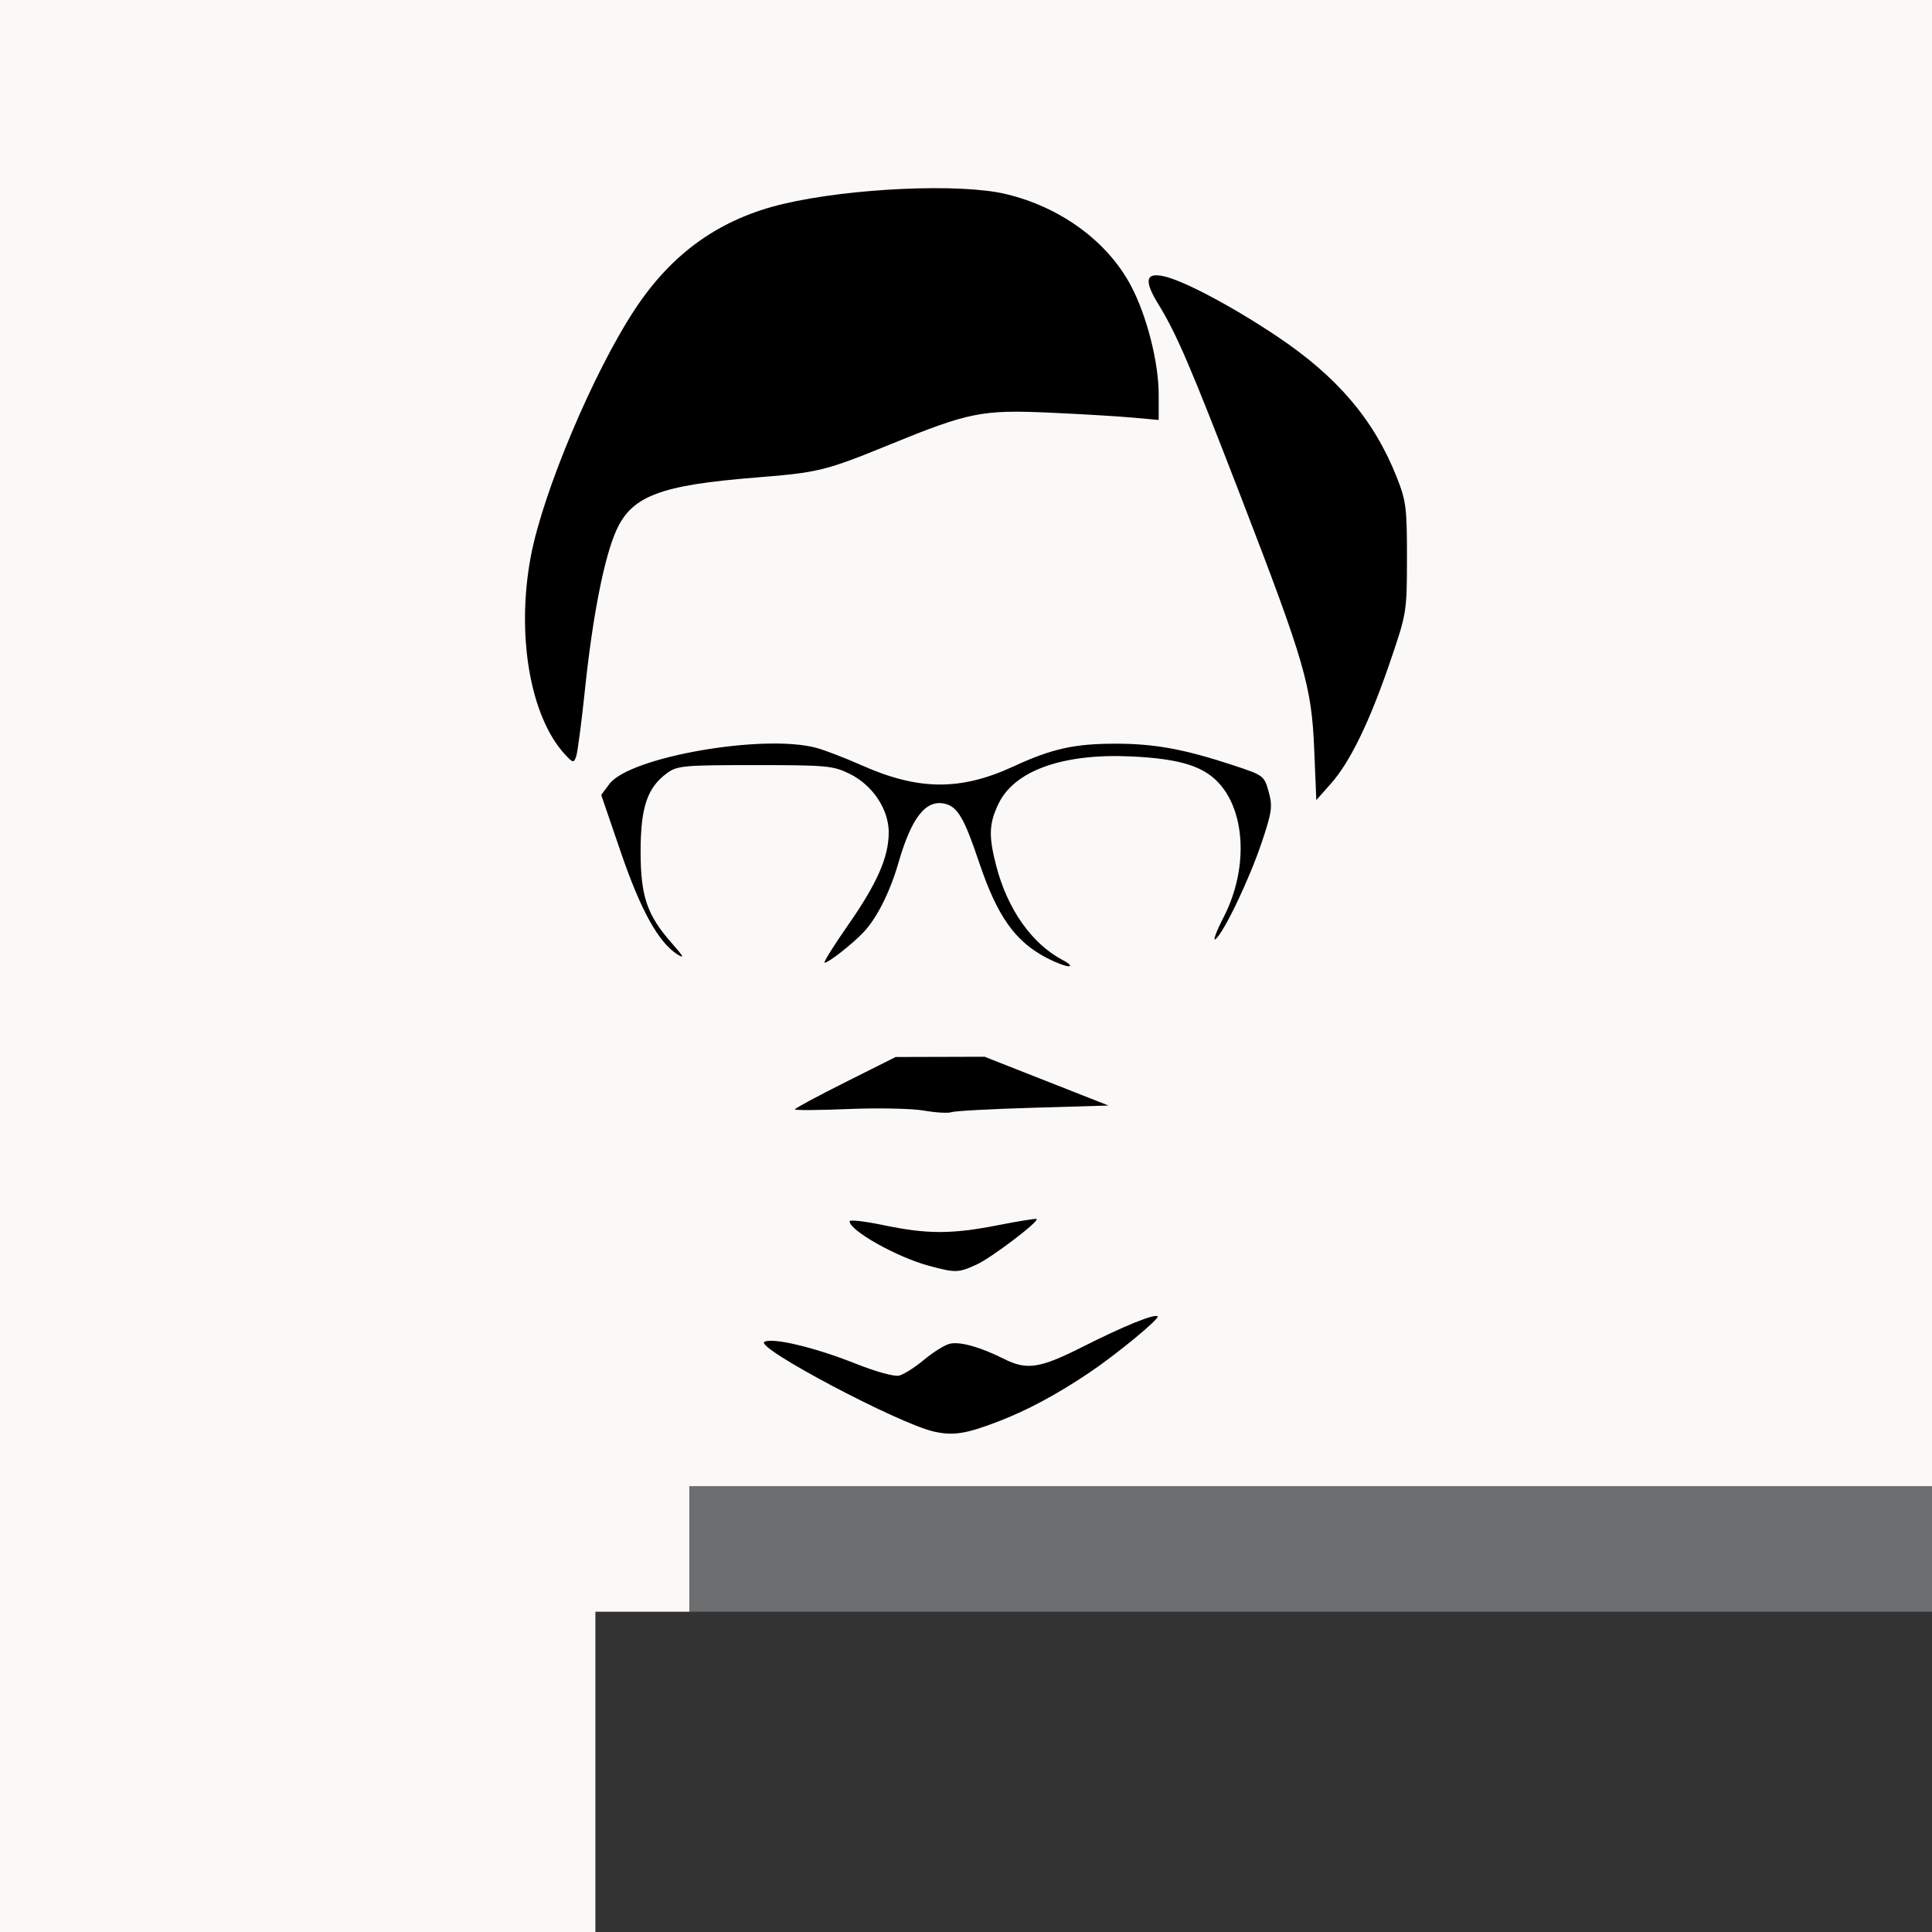
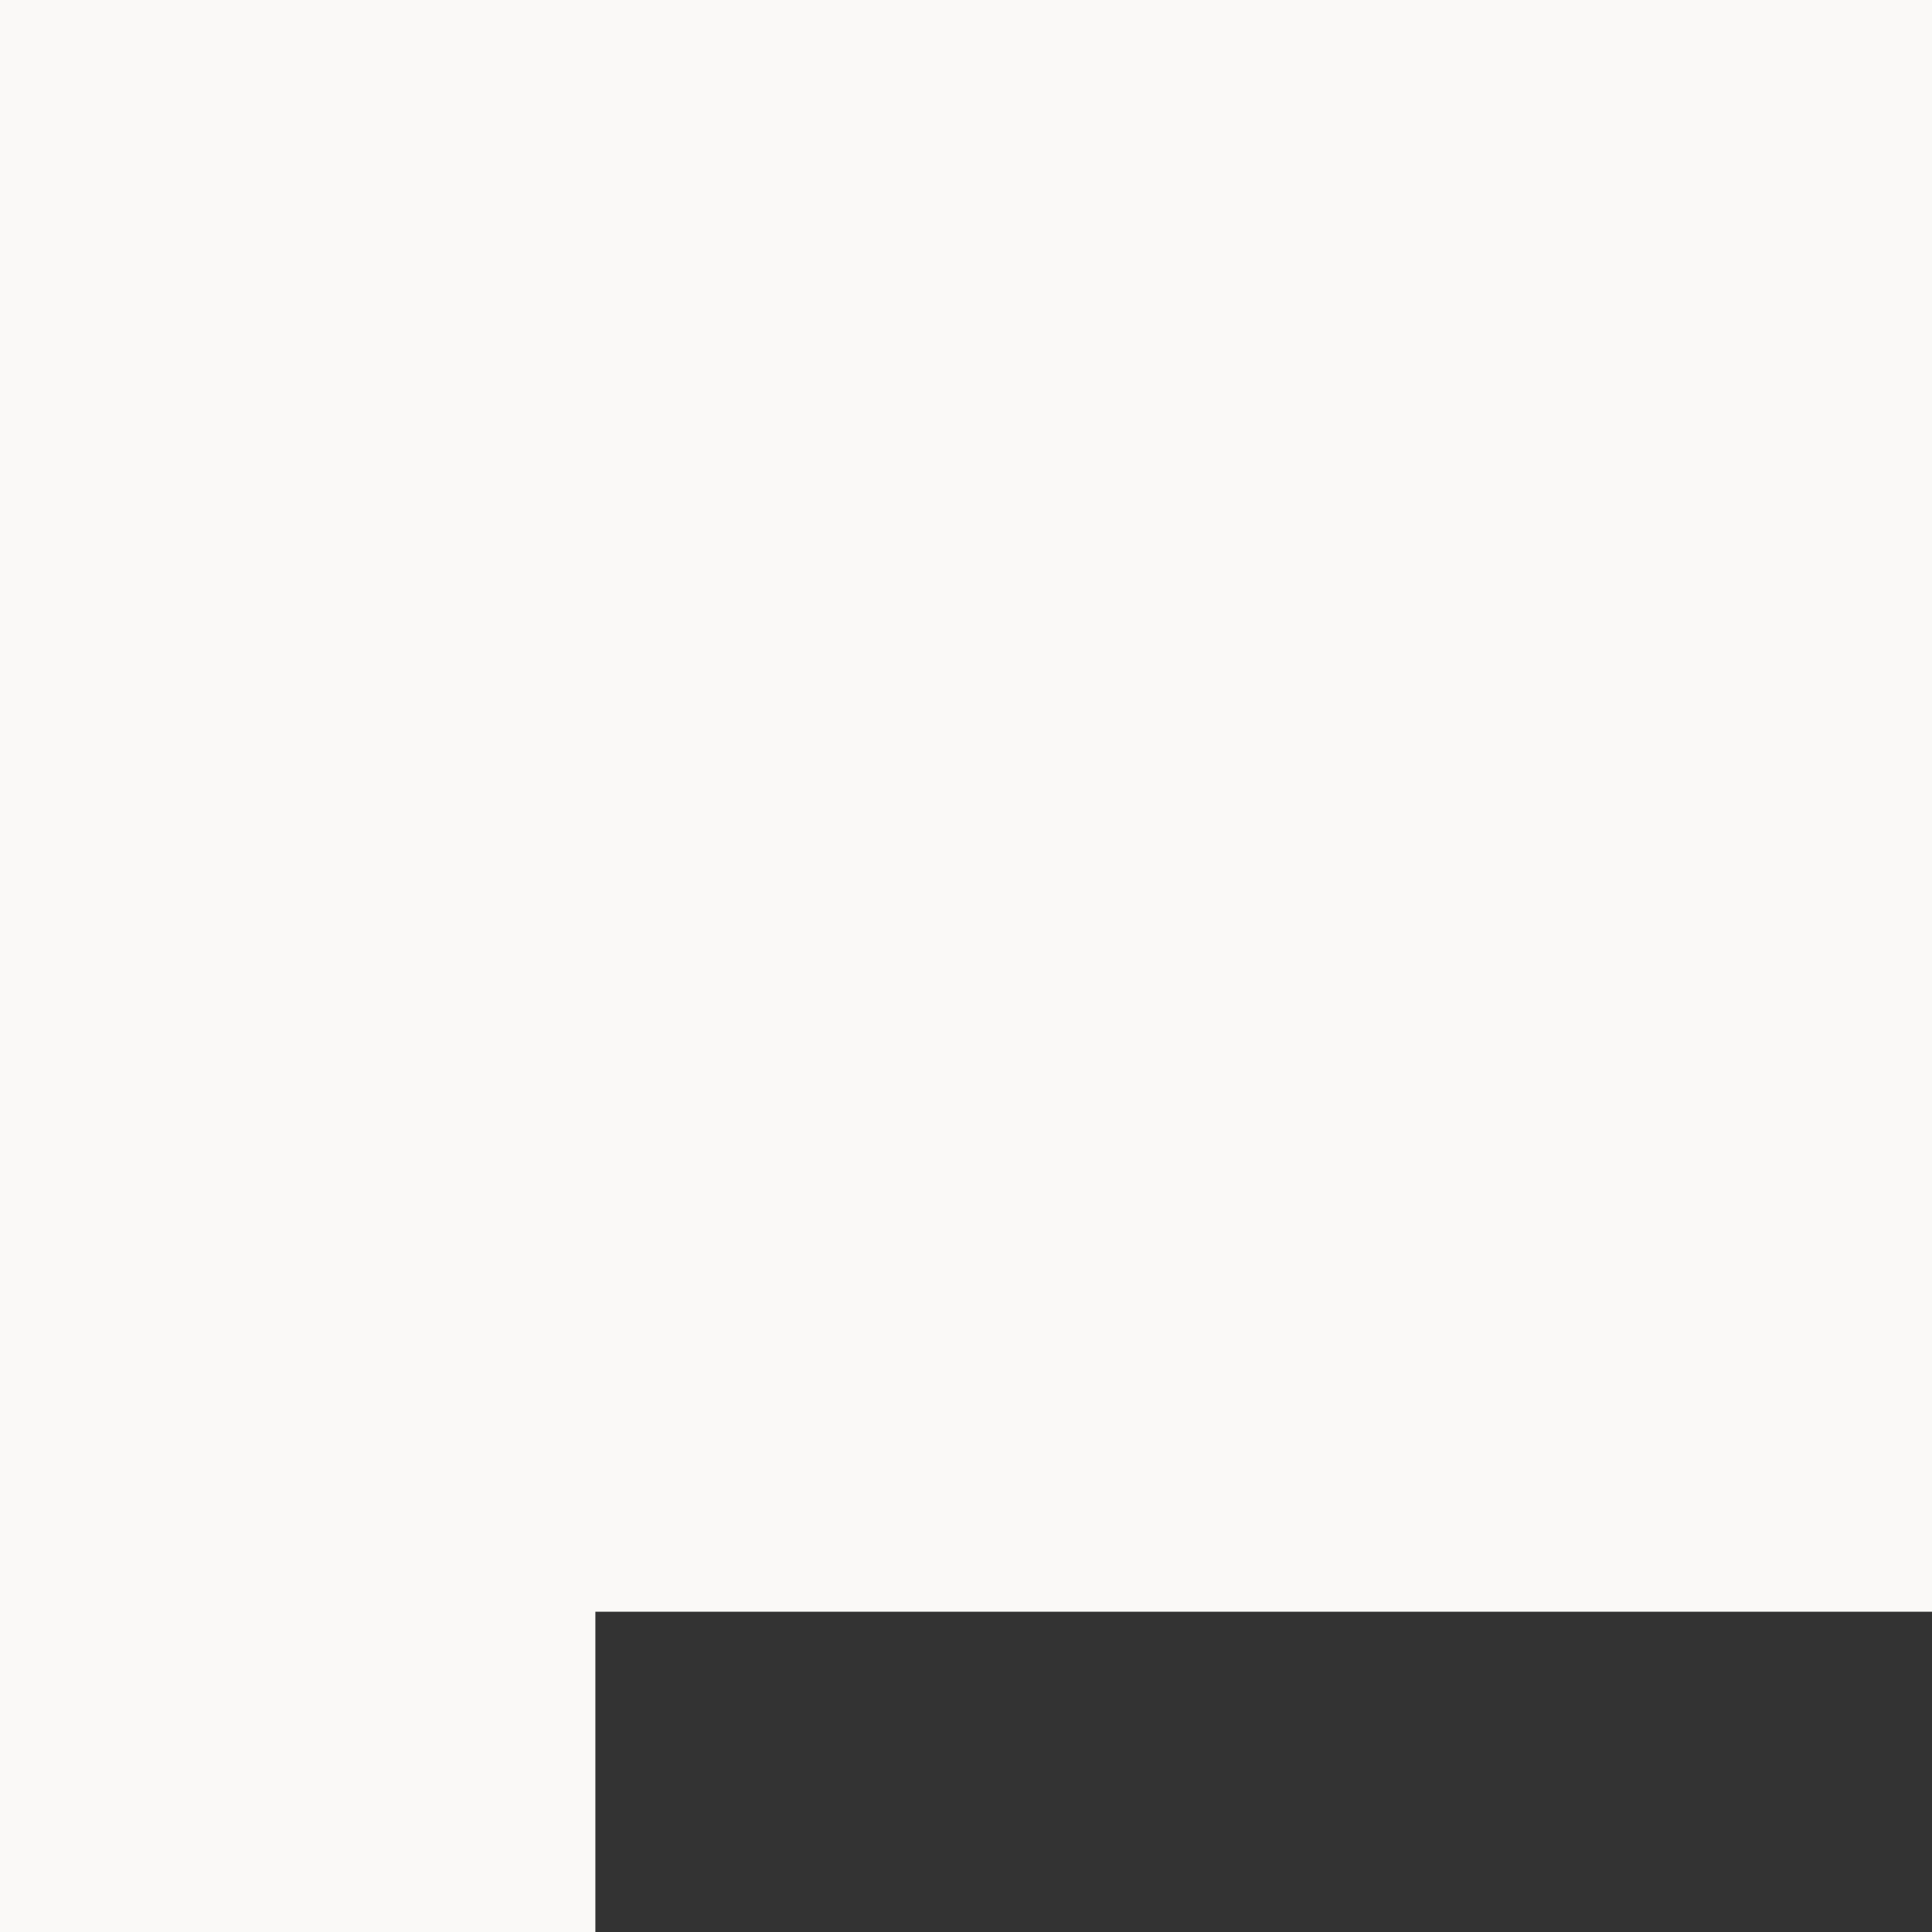
<svg xmlns="http://www.w3.org/2000/svg" width="800mm" height="800mm" version="1.1" viewBox="0 0 800 800">
  <g transform="translate(395.46 173.3)">
    <rect x="-395.46" y="-173.3" width="800" height="800" fill="#faf9f7" stroke-width="0" />
    <g transform="translate(0 -9.076)">
-       <path d="m-8.712 428.57c-14.696-3.297-74.355-34.863-70.242-37.165 3.372-1.887 20.981 2.315 37.725 9.002 8.277 3.306 16.086 5.461 18.061 4.984 1.913-0.462 6.545-3.401 10.292-6.532 3.747-3.131 8.522-6.121 10.611-6.646 4.178-1.049 12.692 1.309 22.45 6.217 9.609 4.833 14.901 4.01 32.983-5.127 16.805-8.492 29.522-13.64 30.724-12.438 0.932 0.932-17.18 15.842-28.379 23.361-13.424 9.012-25.62 15.549-37.606 20.156-13.354 5.132-18.68 5.97-26.62 4.188zm-2.137-68.668c-13.228-3.562-32.81-14.56-32.81-18.428 0-0.729 6.379 0.01 14.177 1.639 17.973 3.757 28.145 3.75 47.39-0.031 8.465-1.663 15.619-2.812 15.896-2.552 1.088 1.019-18.694 16.041-24.807 18.839-7.644 3.498-8.728 3.527-19.846 0.534zm-2.026-64.258c-4.901-0.861-18.936-1.152-31.188-0.646-12.252 0.506-22.277 0.574-22.277 0.152 0-0.423 9.396-5.477 20.88-11.231l20.88-10.463 36.819-0.104 51.302 20.197-31.322 0.924c-17.227 0.508-32.415 1.332-33.752 1.831-1.337 0.499-6.44 0.202-11.341-0.659zm51.035-63.111c-13.347-6.911-20.685-17.289-28.325-40.06-5.942-17.712-8.758-22.558-13.848-23.835-8.017-2.012-13.975 5.494-19.453 24.508-3.439 11.938-8.933 22.87-14.373 28.598-4.802 5.057-14.522 12.667-16.178 12.667-0.628 0 3.722-6.976 9.666-15.501 12.135-17.405 16.894-28.241 16.894-38.468 0-9.572-6.664-19.555-16.188-24.249-6.799-3.351-9.513-3.601-39.186-3.601-29.656 0-32.2 0.233-36.454 3.345-8.144 5.957-10.896 14.101-10.913 32.299-0.018 18.7 2.645 26.507 13.043 38.245 4.736 5.346 5.273 6.441 2.208 4.5-7.847-4.968-15.229-18.304-23.476-42.412l-8.085-23.632 3.384-4.533c8.357-11.193 63.822-20.871 85.693-14.952 3.564 0.965 11.949 4.187 18.632 7.161 23.691 10.543 41.044 10.676 63.103 0.485 15.812-7.305 25.157-9.381 42.208-9.375 16.252 6e-3 28.44 2.252 48.981 9.031 12.262 4.047 12.566 4.277 14.385 10.896 1.653 6.017 1.351 8.28-2.741 20.534-5.133 15.372-15.634 37.454-19.23 40.438-1.29 1.071 0.243-3.1 3.409-9.269 9.678-18.863 9.193-41.712-1.15-54.261-6.492-7.876-16.434-11.11-37.172-12.09-28.181-1.332-48.316 5.805-54.93 19.469-4.028 8.321-4.223 13.478-0.979 25.931 4.682 17.975 14.772 32.235 27.557 38.946 2.673 1.403 3.767 2.548 2.43 2.545-1.337-3e-3 -5.347-1.517-8.911-3.362zm110.57-86.469c-1.081-26.253-3.911-36.014-30.212-104.19-20.87-54.096-26.741-67.805-34.29-80.073-6.017-9.779-5.377-13.286 2.128-11.659 8.242 1.788 28.298 12.422 46.95 24.894 24.961 16.691 40.098 34.465 49.524 58.153 3.959 9.947 4.316 12.735 4.301 33.532-0.018 22.429-0.093 22.909-6.923 42.935-8.501 24.927-16.619 41.65-24.563 50.603l-6.05 6.817zm-310.17 2.174c-14.483-15.518-20.375-49.631-14.198-82.195 5.067-26.712 25.911-76.153 43.086-102.2 15.426-23.395 35.295-37.489 61.547-43.658 27.866-6.549 72.948-8.563 91.861-4.104 22.694 5.35 42.136 19.533 51.909 37.869 6.6 12.383 11.564 31.793 11.564 45.219v10.505l-10.936-0.993c-6.015-0.546-21.508-1.465-34.429-2.042-27.735-1.239-33.321-0.126-65.617 13.075-27.02 11.044-29.729 11.713-55.896 13.803-39.391 3.146-51.212 7.601-57.632 21.723-5.034 11.074-9.834 35.312-13.021 65.761-1.446 13.812-3.104 26.434-3.685 28.049-0.978 2.719-1.314 2.659-4.552-0.81z" stroke-width="1.62" />
      <g transform="translate(-0)" font-family="Webdings" font-size="40px" letter-spacing="0px" stroke-width="1px" word-spacing="0px">
        <flowRoot transform="matrix(1.251 0 0 1.251 -1824.9 2006.9)" fill="#6d6e70" style="line-height:125%" xml:space="preserve">
          <flowRegion>
-             <rect x="1370.8" y="-1243.6" width="1802.7" height="399.03" fill="#6d6e70" />
-           </flowRegion>
+             </flowRegion>
          <flowPara font-family="Calibri" letter-spacing="-.211px" word-spacing="-.021px">a history of</flowPara>
        </flowRoot>
        <flowRoot transform="matrix(1.251 0 0 1.251 -1863.8 2058.9)" fill="#333333" style="line-height:125%" xml:space="preserve">
          <flowRegion>
            <rect x="1370.8" y="-1243.6" width="1802.7" height="399.03" fill="#333" />
          </flowRegion>
          <flowPara font-family="Calibri" font-weight="bold">glory &amp; dignity</flowPara>
        </flowRoot>
      </g>
    </g>
  </g>
</svg>